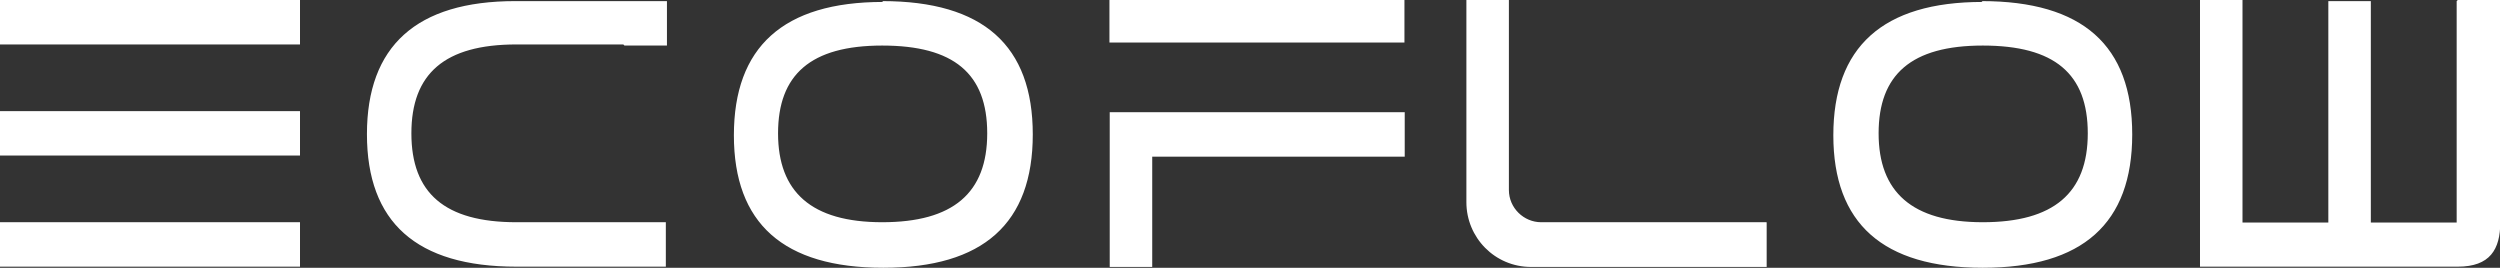
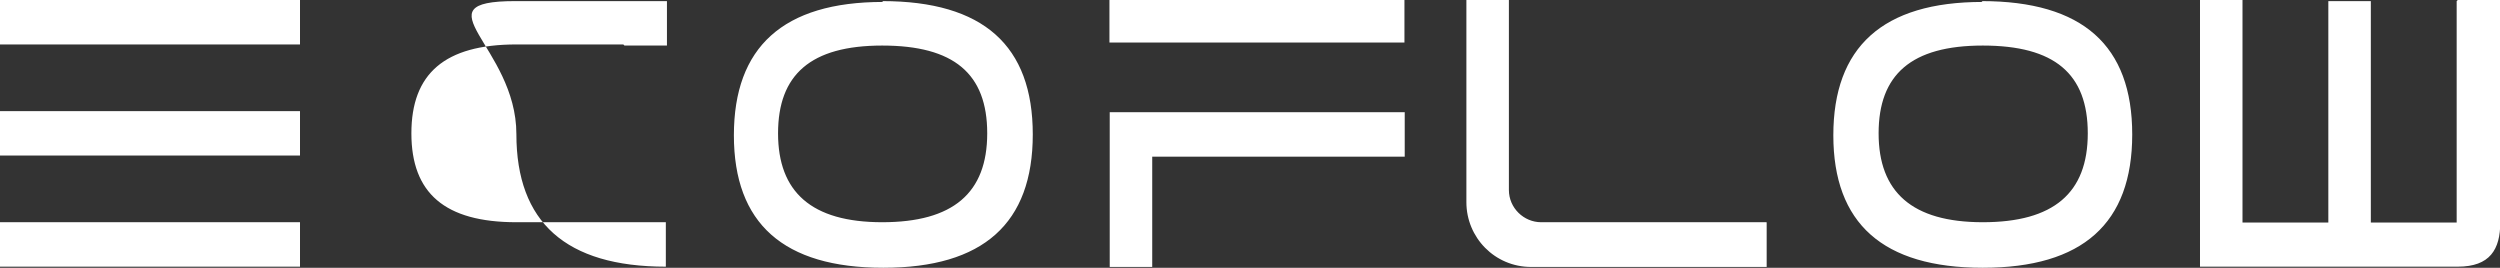
<svg xmlns="http://www.w3.org/2000/svg" viewBox="0 0 90 9.64" data-name="Layer 2" id="Layer_2">
  <rect x="0" y="0" width="90" height="9.64" fill="#333333" stroke="none" />
  <defs>
    <style>
      .cls-1 {
        fill: #fff;
      }
    </style>
  </defs>
  <g data-name="Layer 2" id="Layer_2-2">
-     <path d="M10.8,1.6H0V0h10.8v1.6ZM10.8,5.6H0v-1.6h10.8v1.6ZM10.8,8v1.6H0v-1.6h10.8ZM22.45,1.6h-3.86c-2.58,0-3.78,1.05-3.78,3.2s1.2,3.2,3.78,3.2h5.38v1.6h-5.38c-3.6,0-5.38-1.6-5.38-4.77S14.99.04,18.55.04h5.46v1.6h-1.53l-.04-.04ZM31.76.04c3.64,0,5.42,1.6,5.42,4.8s-1.78,4.8-5.38,4.8-5.38-1.6-5.38-4.77S28.19.07,31.79.07h0l-.04-.04ZM35.54,4.8c0-2.15-1.2-3.16-3.78-3.16s-3.75,1.05-3.75,3.16,1.2,3.2,3.75,3.2,3.78-1.05,3.78-3.2ZM88.44.04v7.97h-3.09V.04h-1.53v7.97h-3.09V0h-1.53v9.6h9.28c1.16,0,1.53-.62,1.53-1.6V0h-1.53l-.04.04ZM63.59,8h-8.11c-.62,0-1.16-.51-1.16-1.16V0h-1.53v7.28c0,1.27,1.02,2.33,2.33,2.33h8.48v-1.6h0ZM71.34.04c3.64,0,5.42,1.6,5.42,4.8s-1.78,4.8-5.38,4.8-5.38-1.6-5.38-4.77S67.77.07,71.37.07l-.04-.04ZM75.16,4.8c0-2.15-1.2-3.16-3.78-3.16s-3.75,1.05-3.75,3.16,1.2,3.2,3.75,3.2,3.78-1.05,3.78-3.2ZM39.94,0h10.62v1.53h-10.62V0ZM50.57,5.64h-9.09v3.97h-1.53v-5.57h10.62v1.6h0Z" class="cls-1" />
+     <path d="M10.8,1.6H0V0h10.8v1.6ZM10.8,5.6H0v-1.6h10.8v1.6ZM10.8,8v1.6H0v-1.6h10.8ZM22.45,1.6h-3.86c-2.58,0-3.78,1.05-3.78,3.2s1.2,3.2,3.78,3.2h5.38v1.6c-3.6,0-5.38-1.6-5.38-4.77S14.99.04,18.55.04h5.46v1.6h-1.53l-.04-.04ZM31.76.04c3.64,0,5.42,1.6,5.42,4.8s-1.78,4.8-5.38,4.8-5.38-1.6-5.38-4.77S28.19.07,31.79.07h0l-.04-.04ZM35.54,4.8c0-2.15-1.2-3.16-3.78-3.16s-3.75,1.05-3.75,3.16,1.2,3.2,3.75,3.2,3.78-1.05,3.78-3.2ZM88.44.04v7.97h-3.09V.04h-1.53v7.97h-3.09V0h-1.53v9.6h9.28c1.16,0,1.53-.62,1.53-1.6V0h-1.53l-.04.04ZM63.59,8h-8.11c-.62,0-1.16-.51-1.16-1.16V0h-1.53v7.28c0,1.27,1.02,2.33,2.33,2.33h8.48v-1.6h0ZM71.34.04c3.64,0,5.42,1.6,5.42,4.8s-1.78,4.8-5.38,4.8-5.38-1.6-5.38-4.77S67.77.07,71.37.07l-.04-.04ZM75.16,4.8c0-2.15-1.2-3.16-3.78-3.16s-3.75,1.05-3.75,3.16,1.2,3.2,3.75,3.2,3.78-1.05,3.78-3.2ZM39.94,0h10.62v1.53h-10.62V0ZM50.57,5.64h-9.09v3.97h-1.53v-5.57h10.62v1.6h0Z" class="cls-1" />
  </g>
</svg>